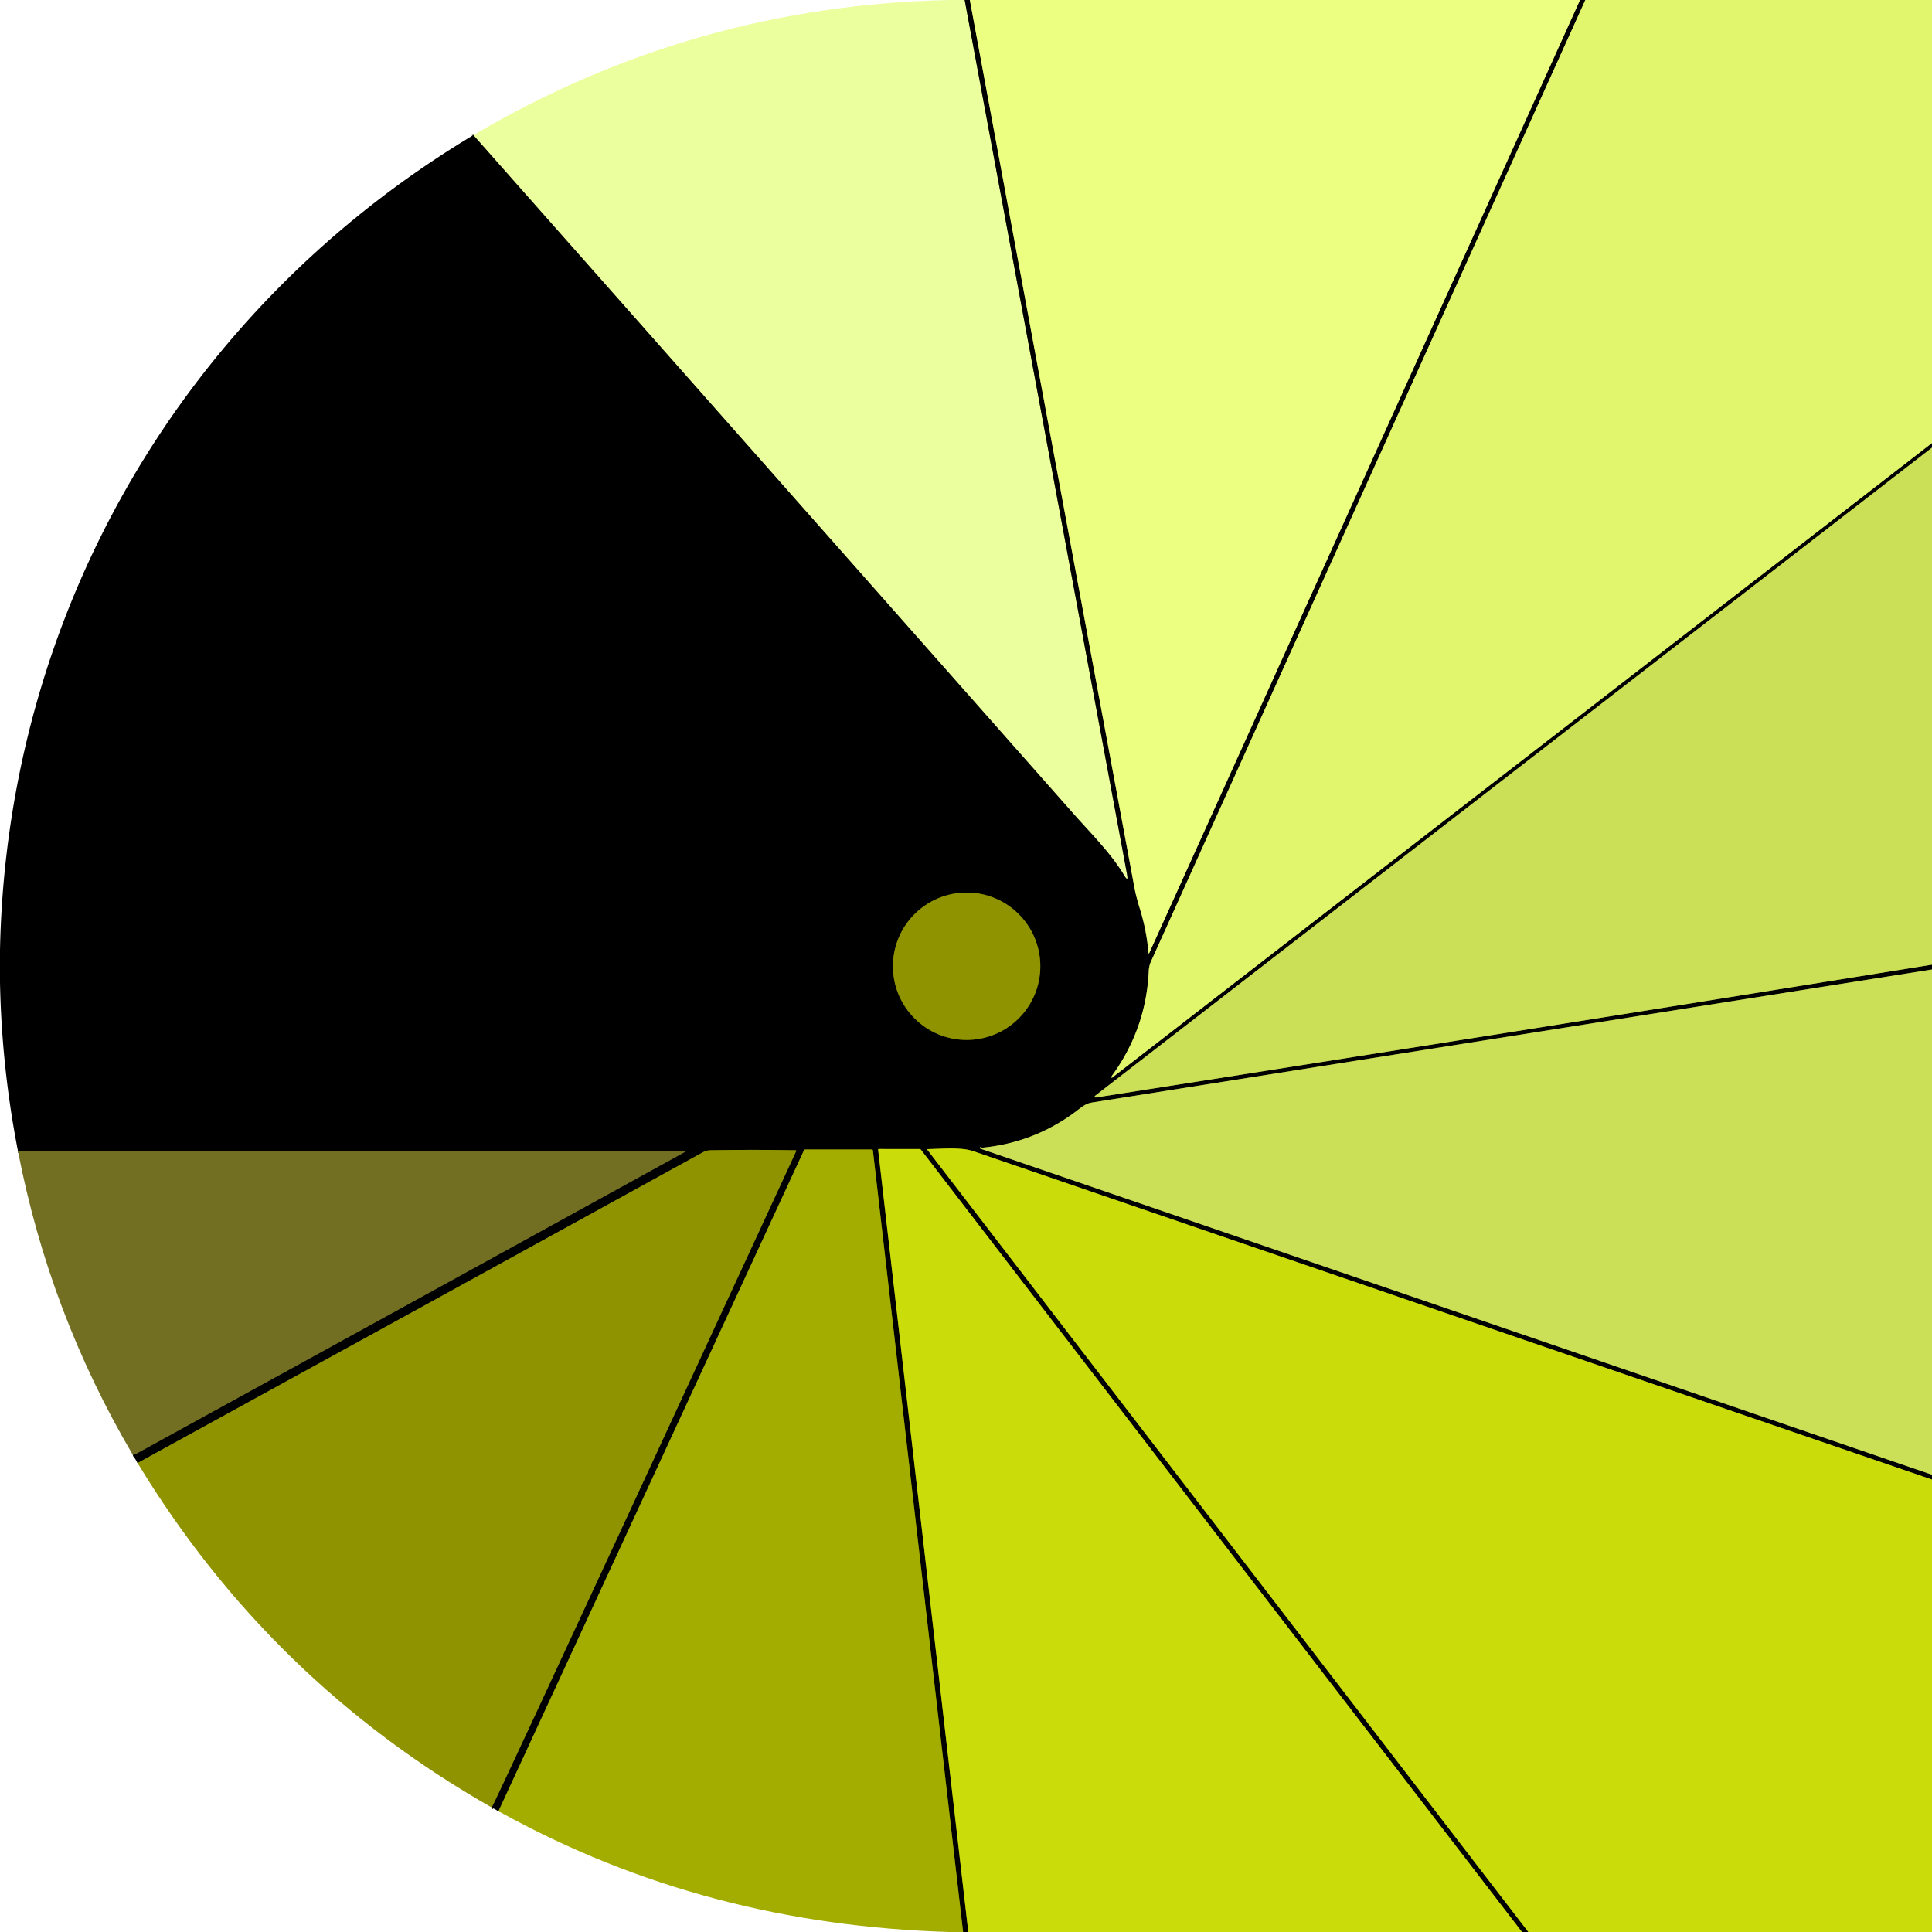
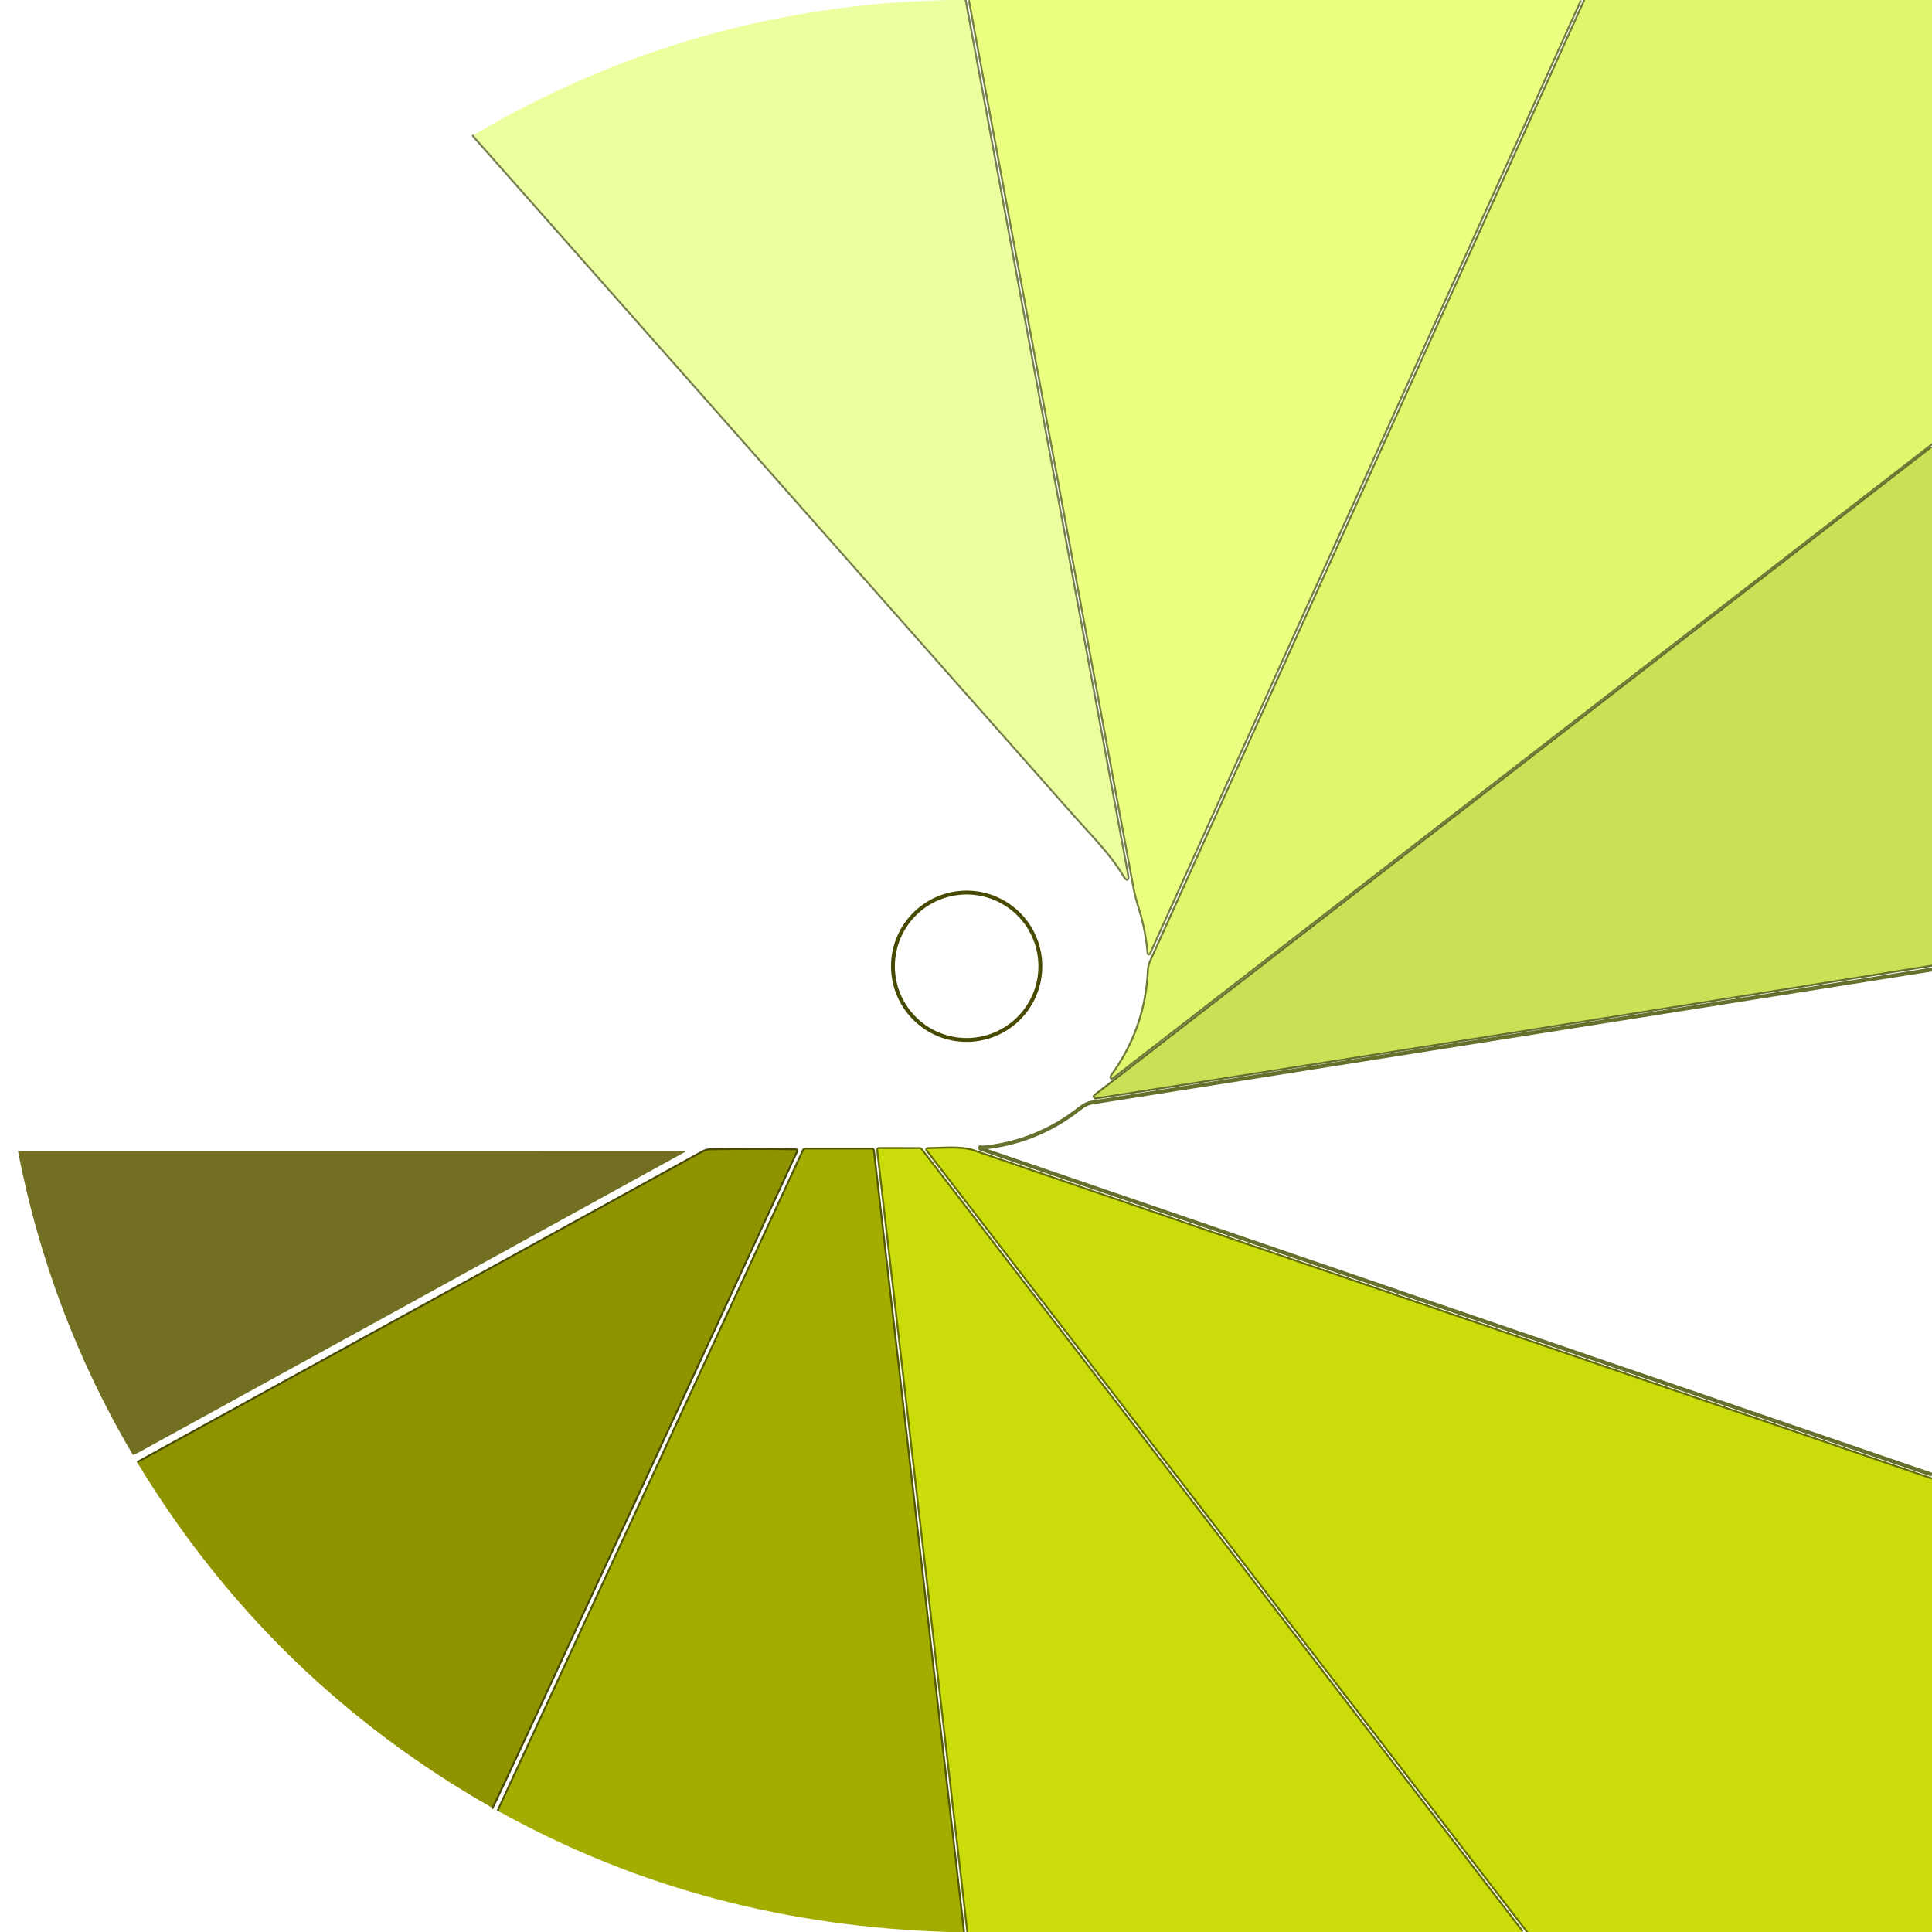
<svg xmlns="http://www.w3.org/2000/svg" viewBox="0.00 0.00 1000.00 1000.00">
  <g stroke-width="2.00" fill="none" stroke-linecap="butt">
    <path stroke="#76804f" d=" M 499.31 0.00 L 583.35 452.49 Q 584.18 456.96 581.84 453.07 C 574.86 441.45 564.26 431.00 556.24 421.92 Q 400.91 246.18 245.51 70.50 Q 245.24 70.20 245.25 69.79" />
    <path stroke="#768041" d=" M 501.98 0.00 Q 544.52 229.93 587.25 459.82 Q 588.06 464.13 590.14 470.85 Q 593.49 481.69 594.45 493.06 Q 594.53 494.01 594.92 493.14 L 817.81 0.00" />
    <path stroke="#717b37" d=" M 820.56 0.00 Q 708.11 248.79 595.76 497.63 Q 594.73 499.91 594.61 502.55 Q 593.23 532.45 575.66 556.66 Q 575.34 557.11 575.29 557.61 A 0.21 0.21 0.0 0 0 575.63 557.80 L 1000.00 229.31" />
    <path stroke="#66702c" d=" M 1000.00 231.70 L 566.80 567.19 A 0.49 0.49 0.0 0 0 567.18 568.06 Q 783.36 534.25 1000.00 499.31" />
    <path stroke="#66702c" d=" M 1000.00 501.81 Q 782.54 536.20 565.09 570.69 C 561.56 571.25 559.08 573.68 556.30 575.73 Q 534.96 591.46 508.53 594.04 Q 508.26 594.06 508.03 593.90 C 507.69 593.66 507.13 593.62 507.25 594.22 Q 507.30 594.49 507.55 594.58 L 1000.00 763.31" />
    <path stroke="#656e05" d=" M 1000.00 765.81 Q 751.85 680.89 503.74 595.84 C 497.26 593.62 487.23 594.70 480.28 594.78 Q 479.74 594.79 480.07 595.22 L 791.05 1000.00" />
    <path stroke="#656e05" d=" M 787.77 1000.00 L 476.69 595.11 Q 476.43 594.76 475.99 594.76 L 454.95 594.73 Q 454.47 594.73 454.53 595.21 L 501.19 1000.00" />
    <path stroke="#525700" d=" M 498.49 1000.00 L 451.81 595.45 Q 451.75 594.99 451.29 594.99 L 416.77 594.99 Q 416.32 594.99 416.12 595.41 L 258.00 937.46" />
    <path stroke="#484a00" d=" M 254.50 935.54 C 255.18 935.59 398.77 624.67 412.07 595.91 Q 412.33 595.37 411.73 595.36 Q 389.77 594.99 367.81 595.36 Q 365.67 595.39 363.80 596.42 Q 217.56 676.94 71.21 757.25" />
-     <path stroke="#393811" d=" M 68.75 753.04 Q 70.07 752.71 71.28 752.04 Q 213.07 674.18 354.79 596.11 Q 355.39 595.78 354.71 595.78 L 9.29 595.75" />
    <path stroke="#484a00" d=" M 538.47 500.13 A 38.14 38.14 0.0 0 0 500.33 461.99 A 38.14 38.14 0.0 0 0 462.19 500.13 A 38.14 38.14 0.0 0 0 500.33 538.27 A 38.14 38.14 0.0 0 0 538.47 500.13" />
  </g>
  <path fill="#ebff9e" d=" M 491.56 0.00 L 499.31 0.00 L 583.35 452.49 Q 584.18 456.96 581.84 453.07 C 574.86 441.45 564.26 431.00 556.24 421.92 Q 400.91 246.18 245.51 70.50 Q 245.24 70.20 245.25 69.79 Q 358.98 2.78 491.56 0.00 Z" />
-   <path fill="#000000" d=" M 499.31 0.00 L 501.98 0.00 Q 544.52 229.93 587.25 459.82 Q 588.06 464.13 590.14 470.85 Q 593.49 481.69 594.45 493.06 Q 594.53 494.01 594.92 493.14 L 817.81 0.00 L 820.56 0.00 Q 708.11 248.79 595.76 497.63 Q 594.73 499.91 594.61 502.55 Q 593.23 532.45 575.66 556.66 Q 575.34 557.11 575.29 557.61 A 0.21 0.21 0.0 0 0 575.63 557.80 L 1000.00 229.31 L 1000.00 231.70 L 566.80 567.19 A 0.49 0.49 0.0 0 0 567.18 568.06 Q 783.36 534.25 1000.00 499.31 L 1000.00 501.81 Q 782.54 536.20 565.09 570.69 C 561.56 571.25 559.08 573.68 556.30 575.73 Q 534.96 591.46 508.53 594.04 Q 508.26 594.06 508.03 593.90 C 507.69 593.66 507.13 593.62 507.25 594.22 Q 507.30 594.49 507.55 594.58 L 1000.00 763.31 L 1000.00 765.81 Q 751.85 680.89 503.74 595.84 C 497.26 593.62 487.23 594.70 480.28 594.78 Q 479.74 594.79 480.07 595.22 L 791.05 1000.00 L 787.77 1000.00 L 476.69 595.11 Q 476.43 594.76 475.99 594.76 L 454.95 594.73 Q 454.47 594.73 454.53 595.21 L 501.19 1000.00 L 498.49 1000.00 L 451.81 595.45 Q 451.75 594.99 451.29 594.99 L 416.77 594.99 Q 416.32 594.99 416.12 595.41 L 258.00 937.46 L 254.50 935.54 C 255.18 935.59 398.77 624.67 412.07 595.91 Q 412.33 595.37 411.73 595.36 Q 389.77 594.99 367.81 595.36 Q 365.67 595.39 363.80 596.42 Q 217.56 676.94 71.21 757.25 L 68.75 753.04 Q 70.07 752.71 71.28 752.04 Q 213.07 674.18 354.79 596.11 Q 355.39 595.78 354.71 595.78 L 9.29 595.75 Q 0.85 552.51 0.00 508.44 L 0.00 491.69 C 3.51 316.64 95.39 159.59 245.25 69.79 Q 245.24 70.20 245.51 70.50 Q 400.91 246.18 556.24 421.92 C 564.26 431.00 574.86 441.45 581.84 453.07 Q 584.18 456.96 583.35 452.49 L 499.31 0.00 Z M 538.47 500.13 A 38.14 38.14 0.0 0 0 500.33 461.99 A 38.14 38.14 0.0 0 0 462.19 500.13 A 38.14 38.14 0.0 0 0 500.33 538.27 A 38.14 38.14 0.0 0 0 538.47 500.13 Z" />
  <path fill="#ecff81" d=" M 501.98 0.00 L 817.81 0.00 L 594.92 493.14 Q 594.53 494.01 594.45 493.06 Q 593.49 481.69 590.14 470.85 Q 588.06 464.13 587.25 459.82 Q 544.52 229.93 501.98 0.00 Z" />
  <path fill="#e1f66d" d=" M 820.56 0.00 L 1000.00 0.00 L 1000.00 229.31 L 575.63 557.80 A 0.21 0.21 0.0 0 1 575.29 557.61 Q 575.34 557.11 575.66 556.66 Q 593.23 532.45 594.61 502.55 Q 594.73 499.91 595.76 497.63 Q 708.11 248.79 820.56 0.00 Z" />
  <path fill="#cbe057" d=" M 1000.00 231.70 L 1000.00 499.31 Q 783.36 534.25 567.18 568.06 A 0.49 0.49 0.0 0 1 566.80 567.19 L 1000.00 231.70 Z" />
-   <circle fill="#8f9300" cx="500.33" cy="500.13" r="38.14" />
-   <path fill="#cbe057" d=" M 1000.00 501.81 L 1000.00 763.31 L 507.55 594.58 Q 507.30 594.49 507.25 594.22 C 507.13 593.62 507.69 593.66 508.03 593.90 Q 508.26 594.06 508.53 594.04 Q 534.96 591.46 556.30 575.73 C 559.08 573.68 561.56 571.25 565.09 570.69 Q 782.54 536.20 1000.00 501.81 Z" />
  <path fill="#cadc0a" d=" M 787.77 1000.00 L 501.19 1000.00 L 454.53 595.21 Q 454.47 594.73 454.95 594.73 L 475.99 594.76 Q 476.43 594.76 476.69 595.11 L 787.77 1000.00 Z" />
  <path fill="#a3ad00" d=" M 498.49 1000.00 L 491.19 1000.00 C 408.10 997.46 330.61 977.75 258.00 937.46 L 416.12 595.41 Q 416.32 594.99 416.77 594.99 L 451.29 594.99 Q 451.75 594.99 451.81 595.45 L 498.49 1000.00 Z" />
  <path fill="#cadc0a" d=" M 1000.00 765.81 L 1000.00 1000.00 L 791.05 1000.00 L 480.07 595.22 Q 479.74 594.79 480.28 594.78 C 487.23 594.70 497.26 593.62 503.74 595.84 Q 751.85 680.89 1000.00 765.81 Z" />
  <path fill="#8f9300" d=" M 254.50 935.54 Q 139.71 870.19 71.21 757.25 Q 217.56 676.94 363.80 596.42 Q 365.67 595.39 367.81 595.36 Q 389.77 594.99 411.73 595.36 Q 412.33 595.37 412.07 595.91 C 398.77 624.67 255.18 935.59 254.50 935.54 Z" />
  <path fill="#726f22" d=" M 9.29 595.75 L 354.71 595.78 Q 355.39 595.78 354.79 596.11 Q 213.07 674.18 71.28 752.04 Q 70.07 752.71 68.75 753.04 Q 25.48 679.56 9.29 595.75 Z" />
</svg>